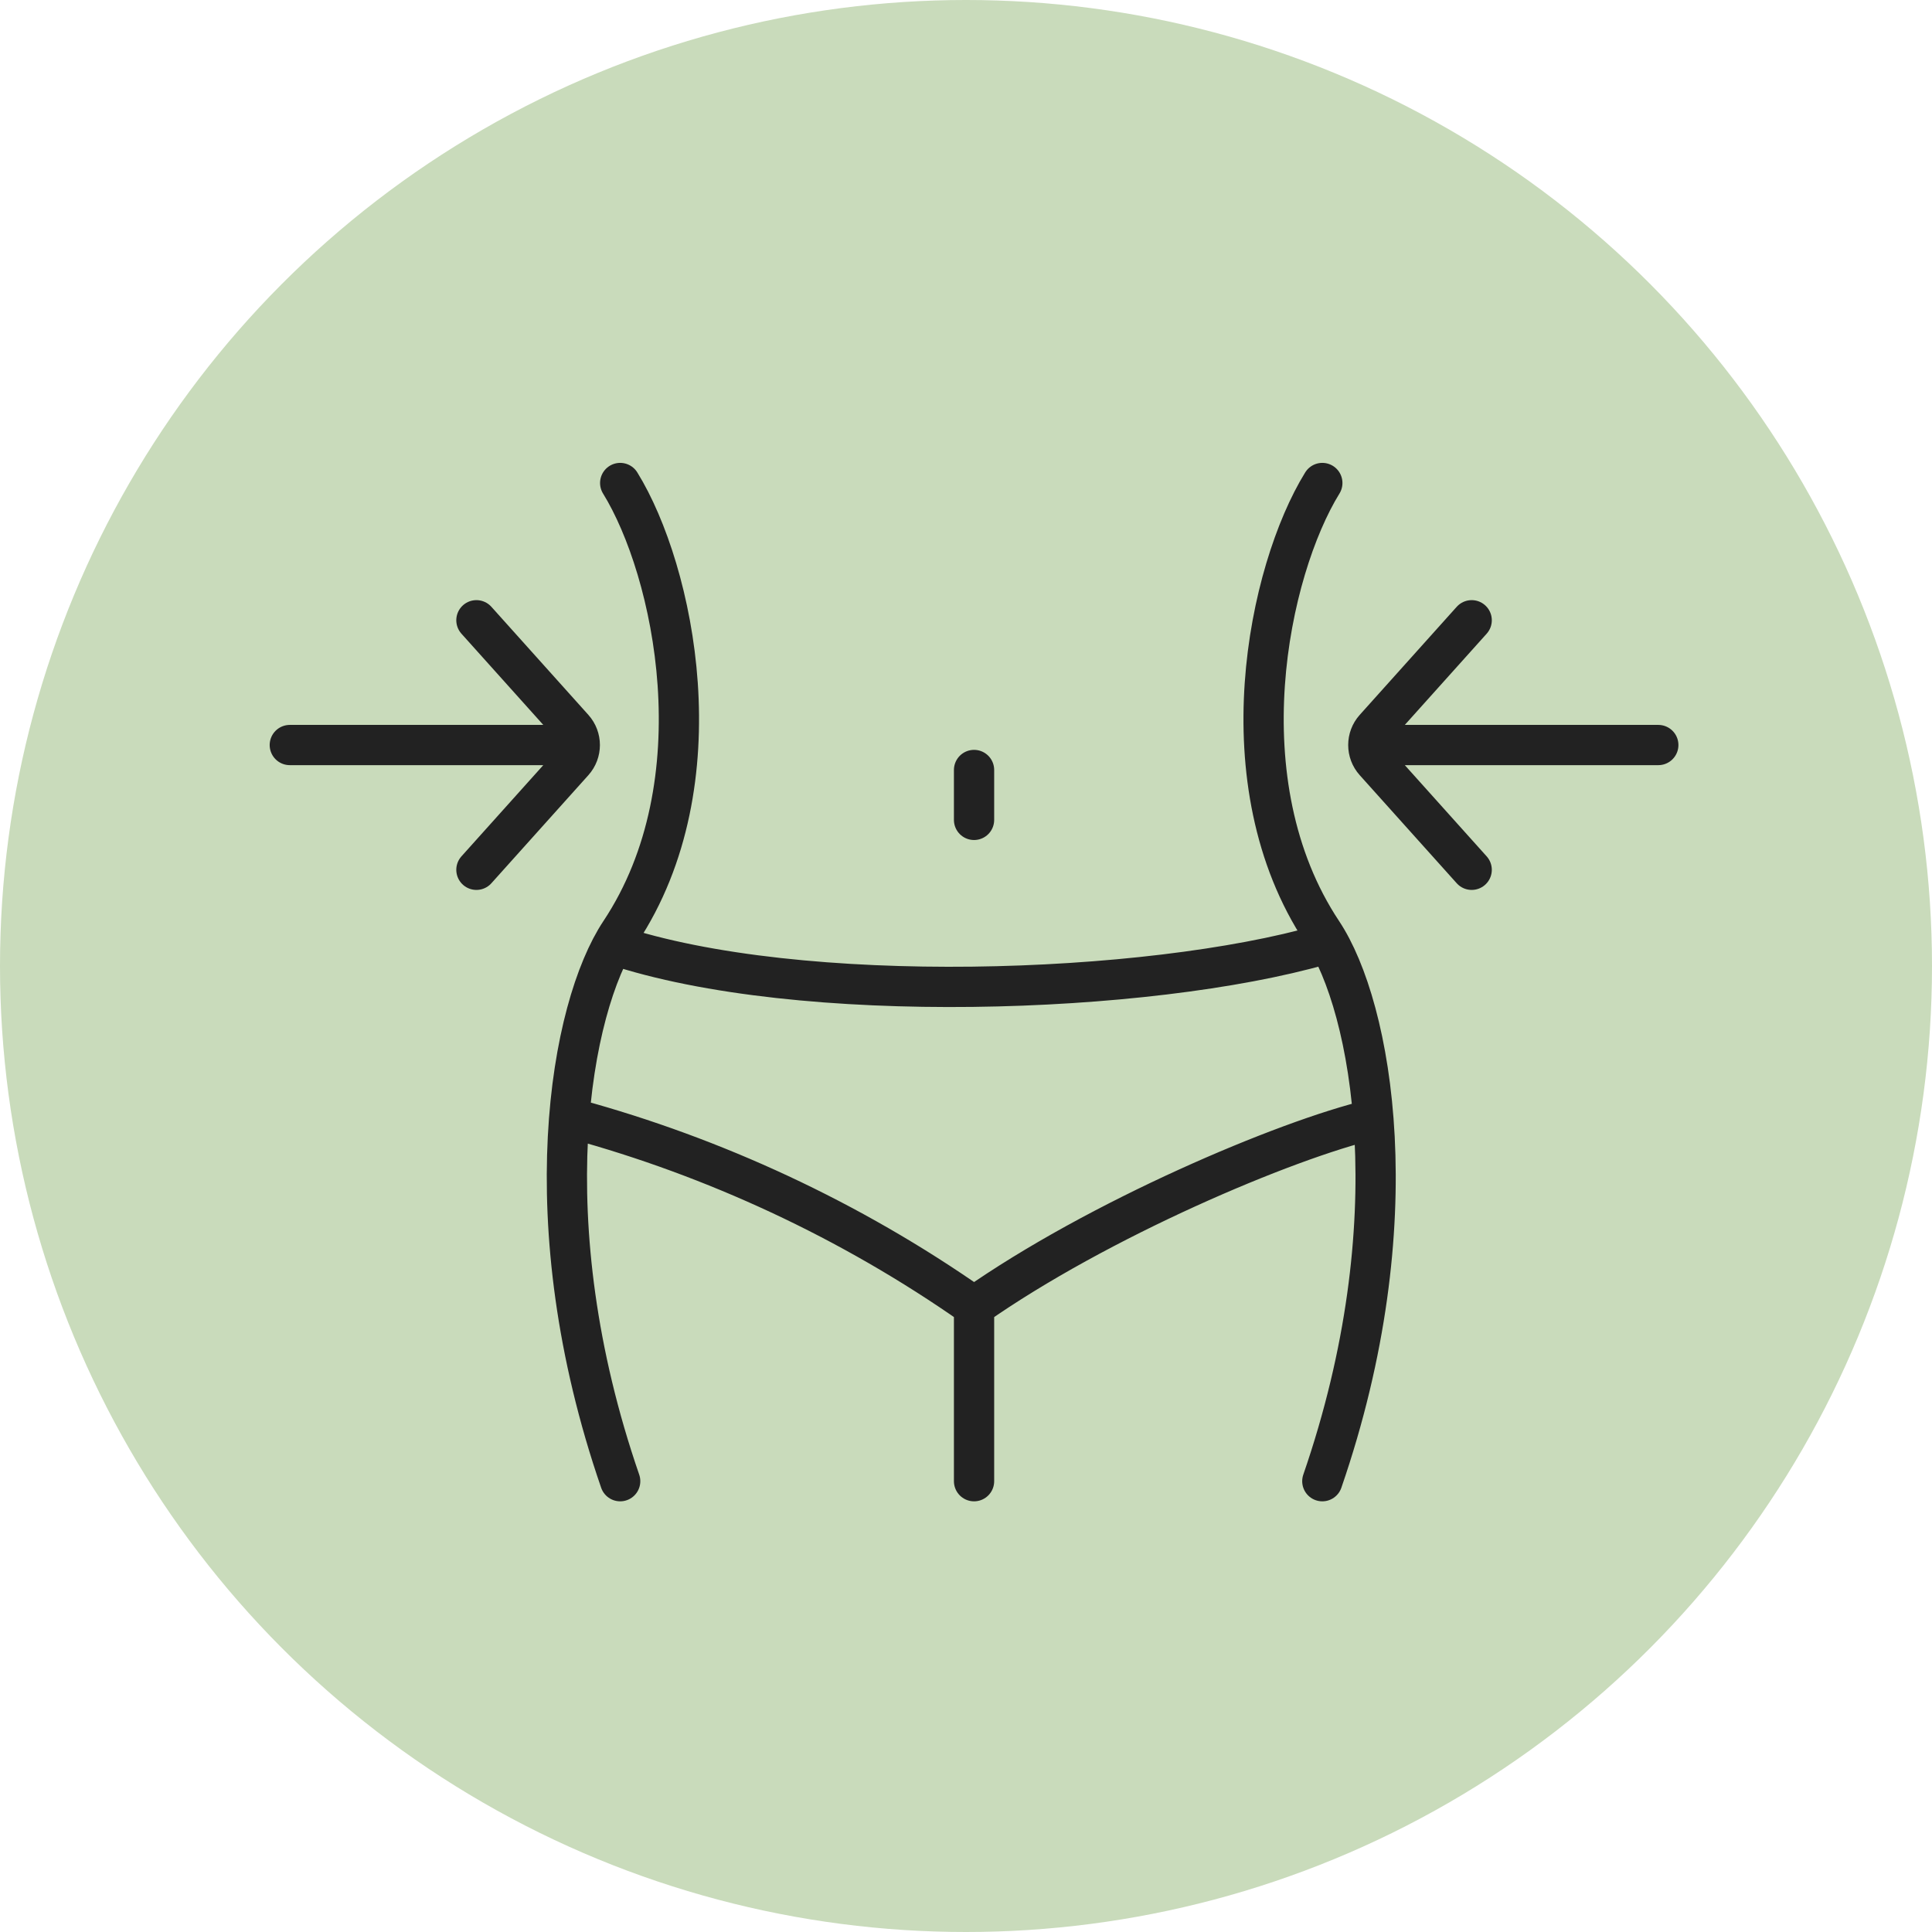
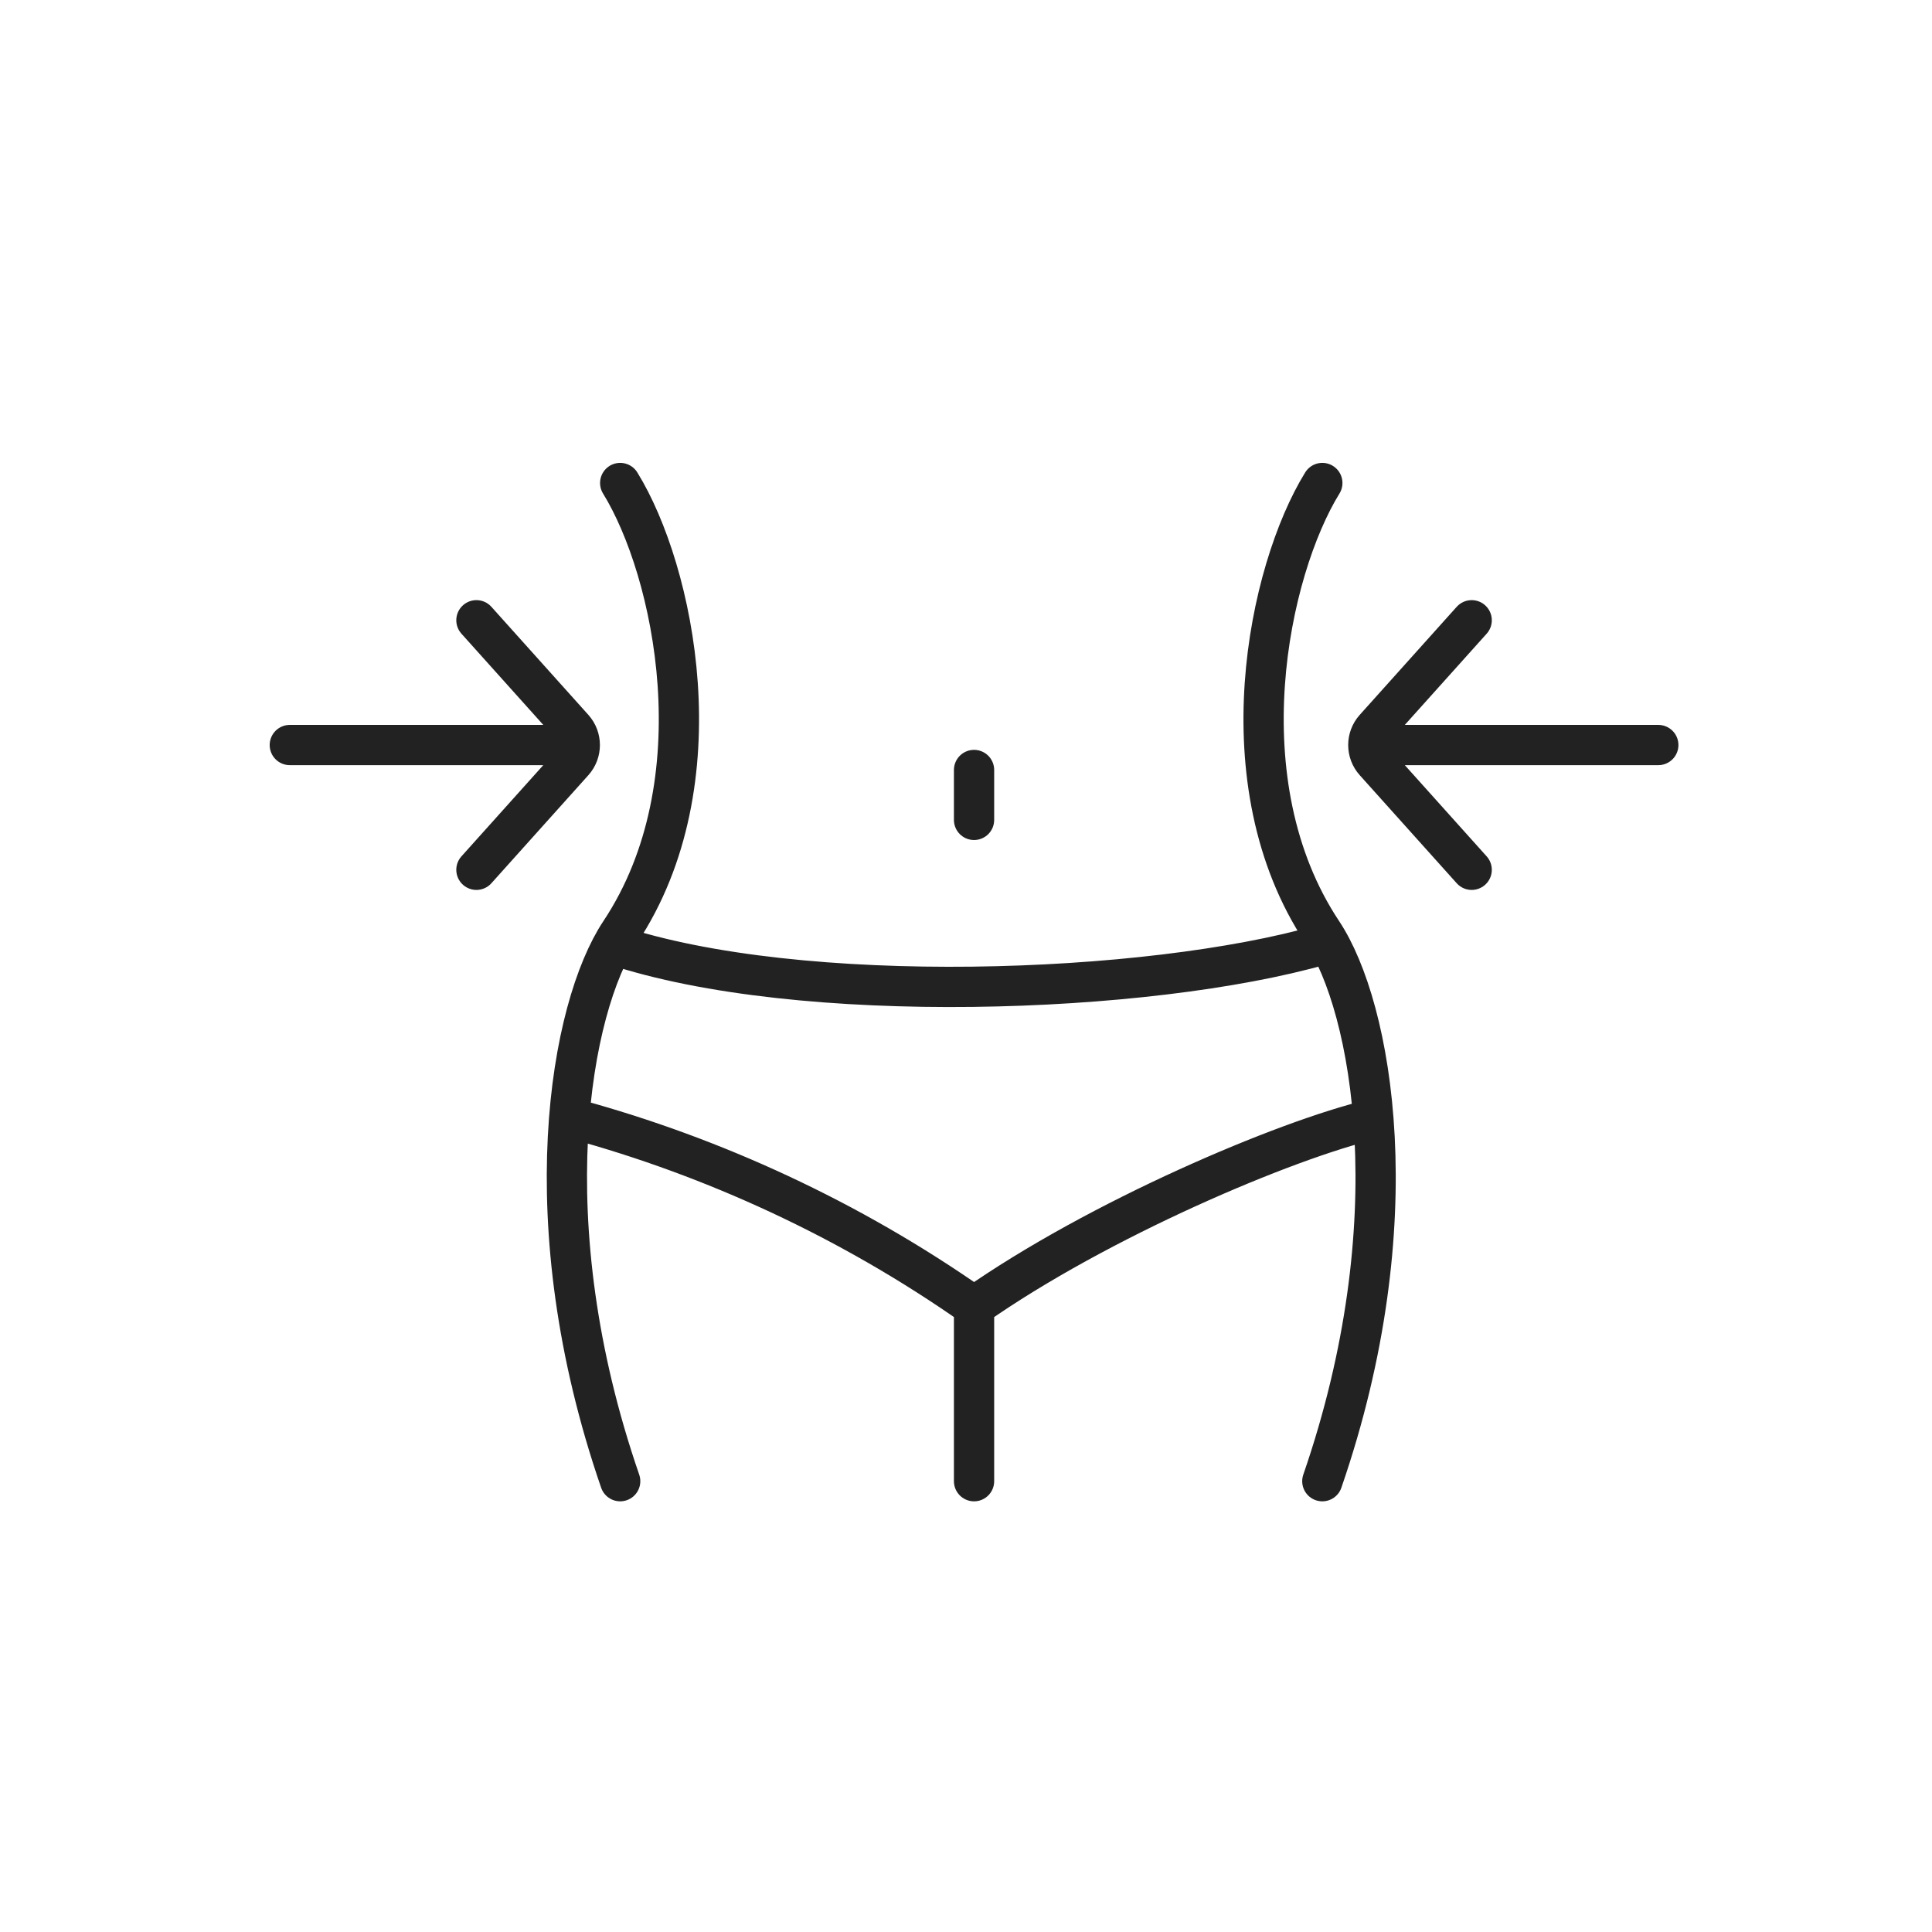
<svg xmlns="http://www.w3.org/2000/svg" width="120" height="120" viewBox="0 0 120 120" fill="none">
-   <circle cx="60" cy="60" r="60" fill="#C9DBBB" />
  <path d="M29.591 38.525L35.615 45.238C36.144 45.828 36.144 46.722 35.615 47.312L29.591 54.025M35.773 46.275H18M82.132 30C78.783 35.425 75.954 48.6 82.132 57.9C85.227 62.56 87.696 75.88 82.132 92M38.521 30C41.869 35.425 44.699 48.6 38.521 57.9C35.426 62.56 32.957 75.88 38.521 92M60.5 47.825V50.925M38.091 58.675C49.682 62.55 71.318 61.775 82.136 58.675M85.227 69.525C79.818 70.817 68.227 75.725 60.5 81.15M60.5 81.15C52.773 75.725 44.273 71.85 35.773 69.525M60.5 81.15V92M91.409 54.025L85.385 47.312C84.856 46.722 84.856 45.828 85.385 45.238L91.409 38.525M85.227 46.275L103 46.275" stroke="#222222" stroke-width="2.5" stroke-linecap="round" />
</svg>